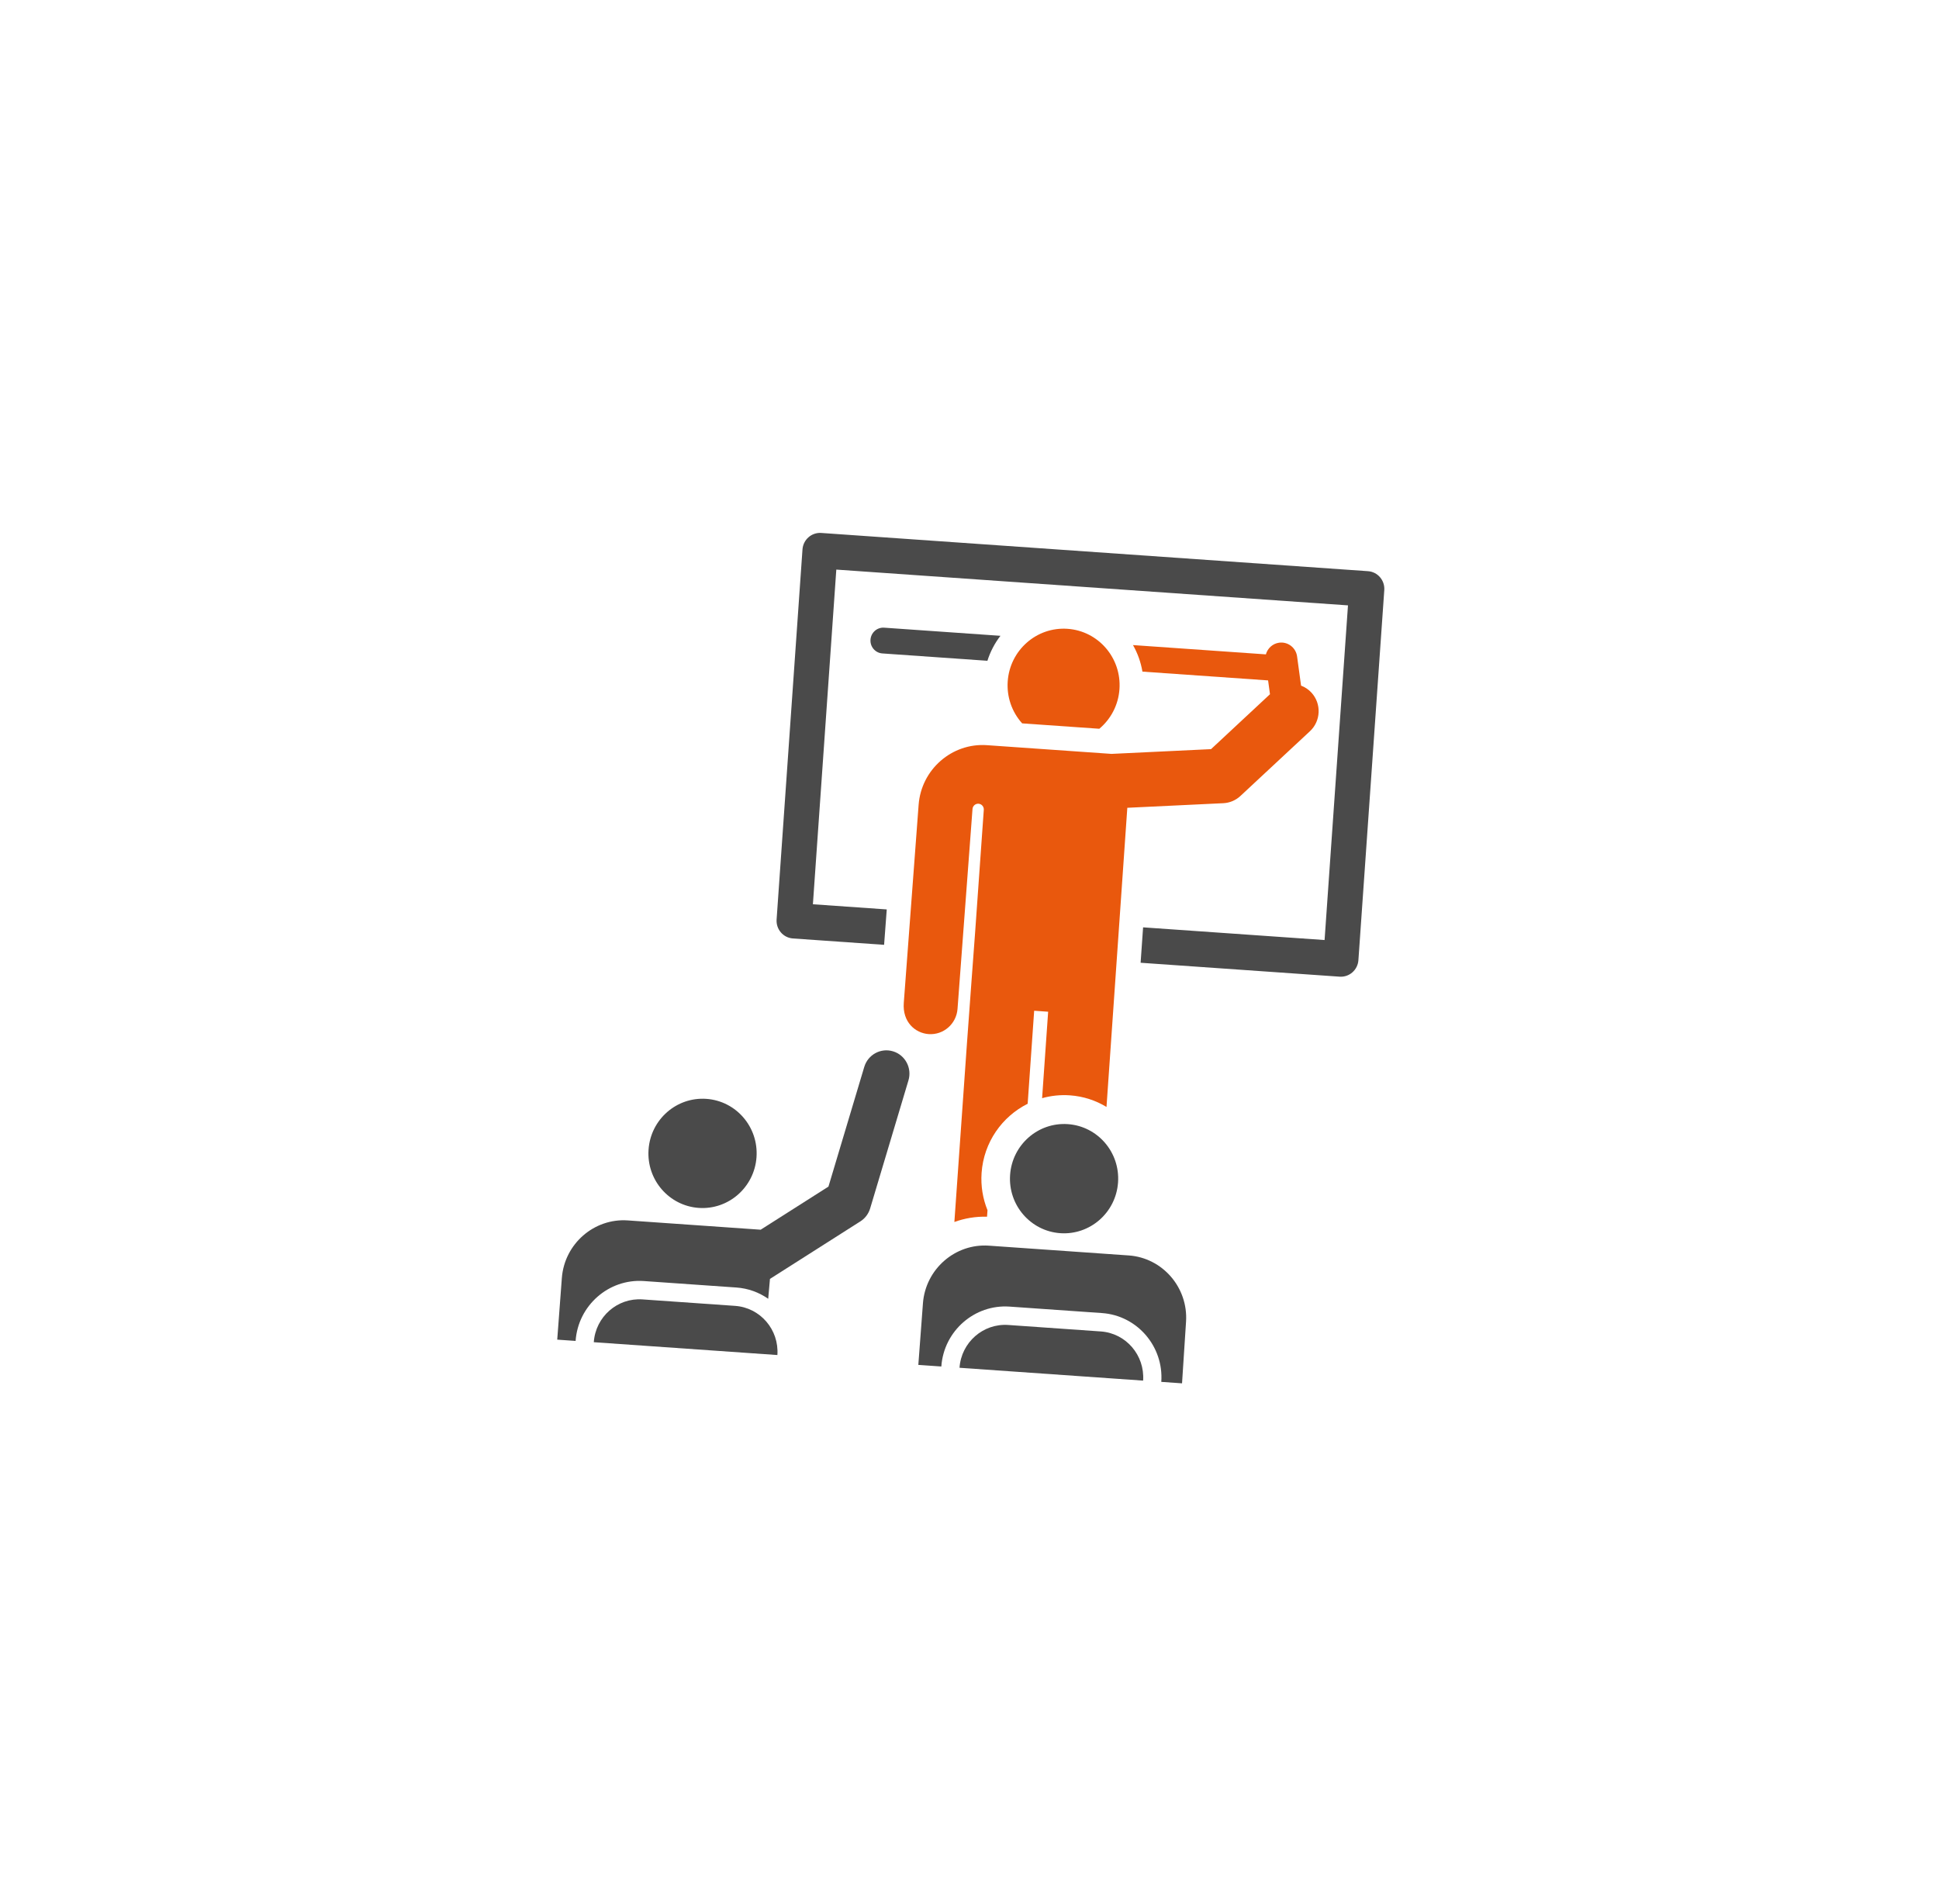
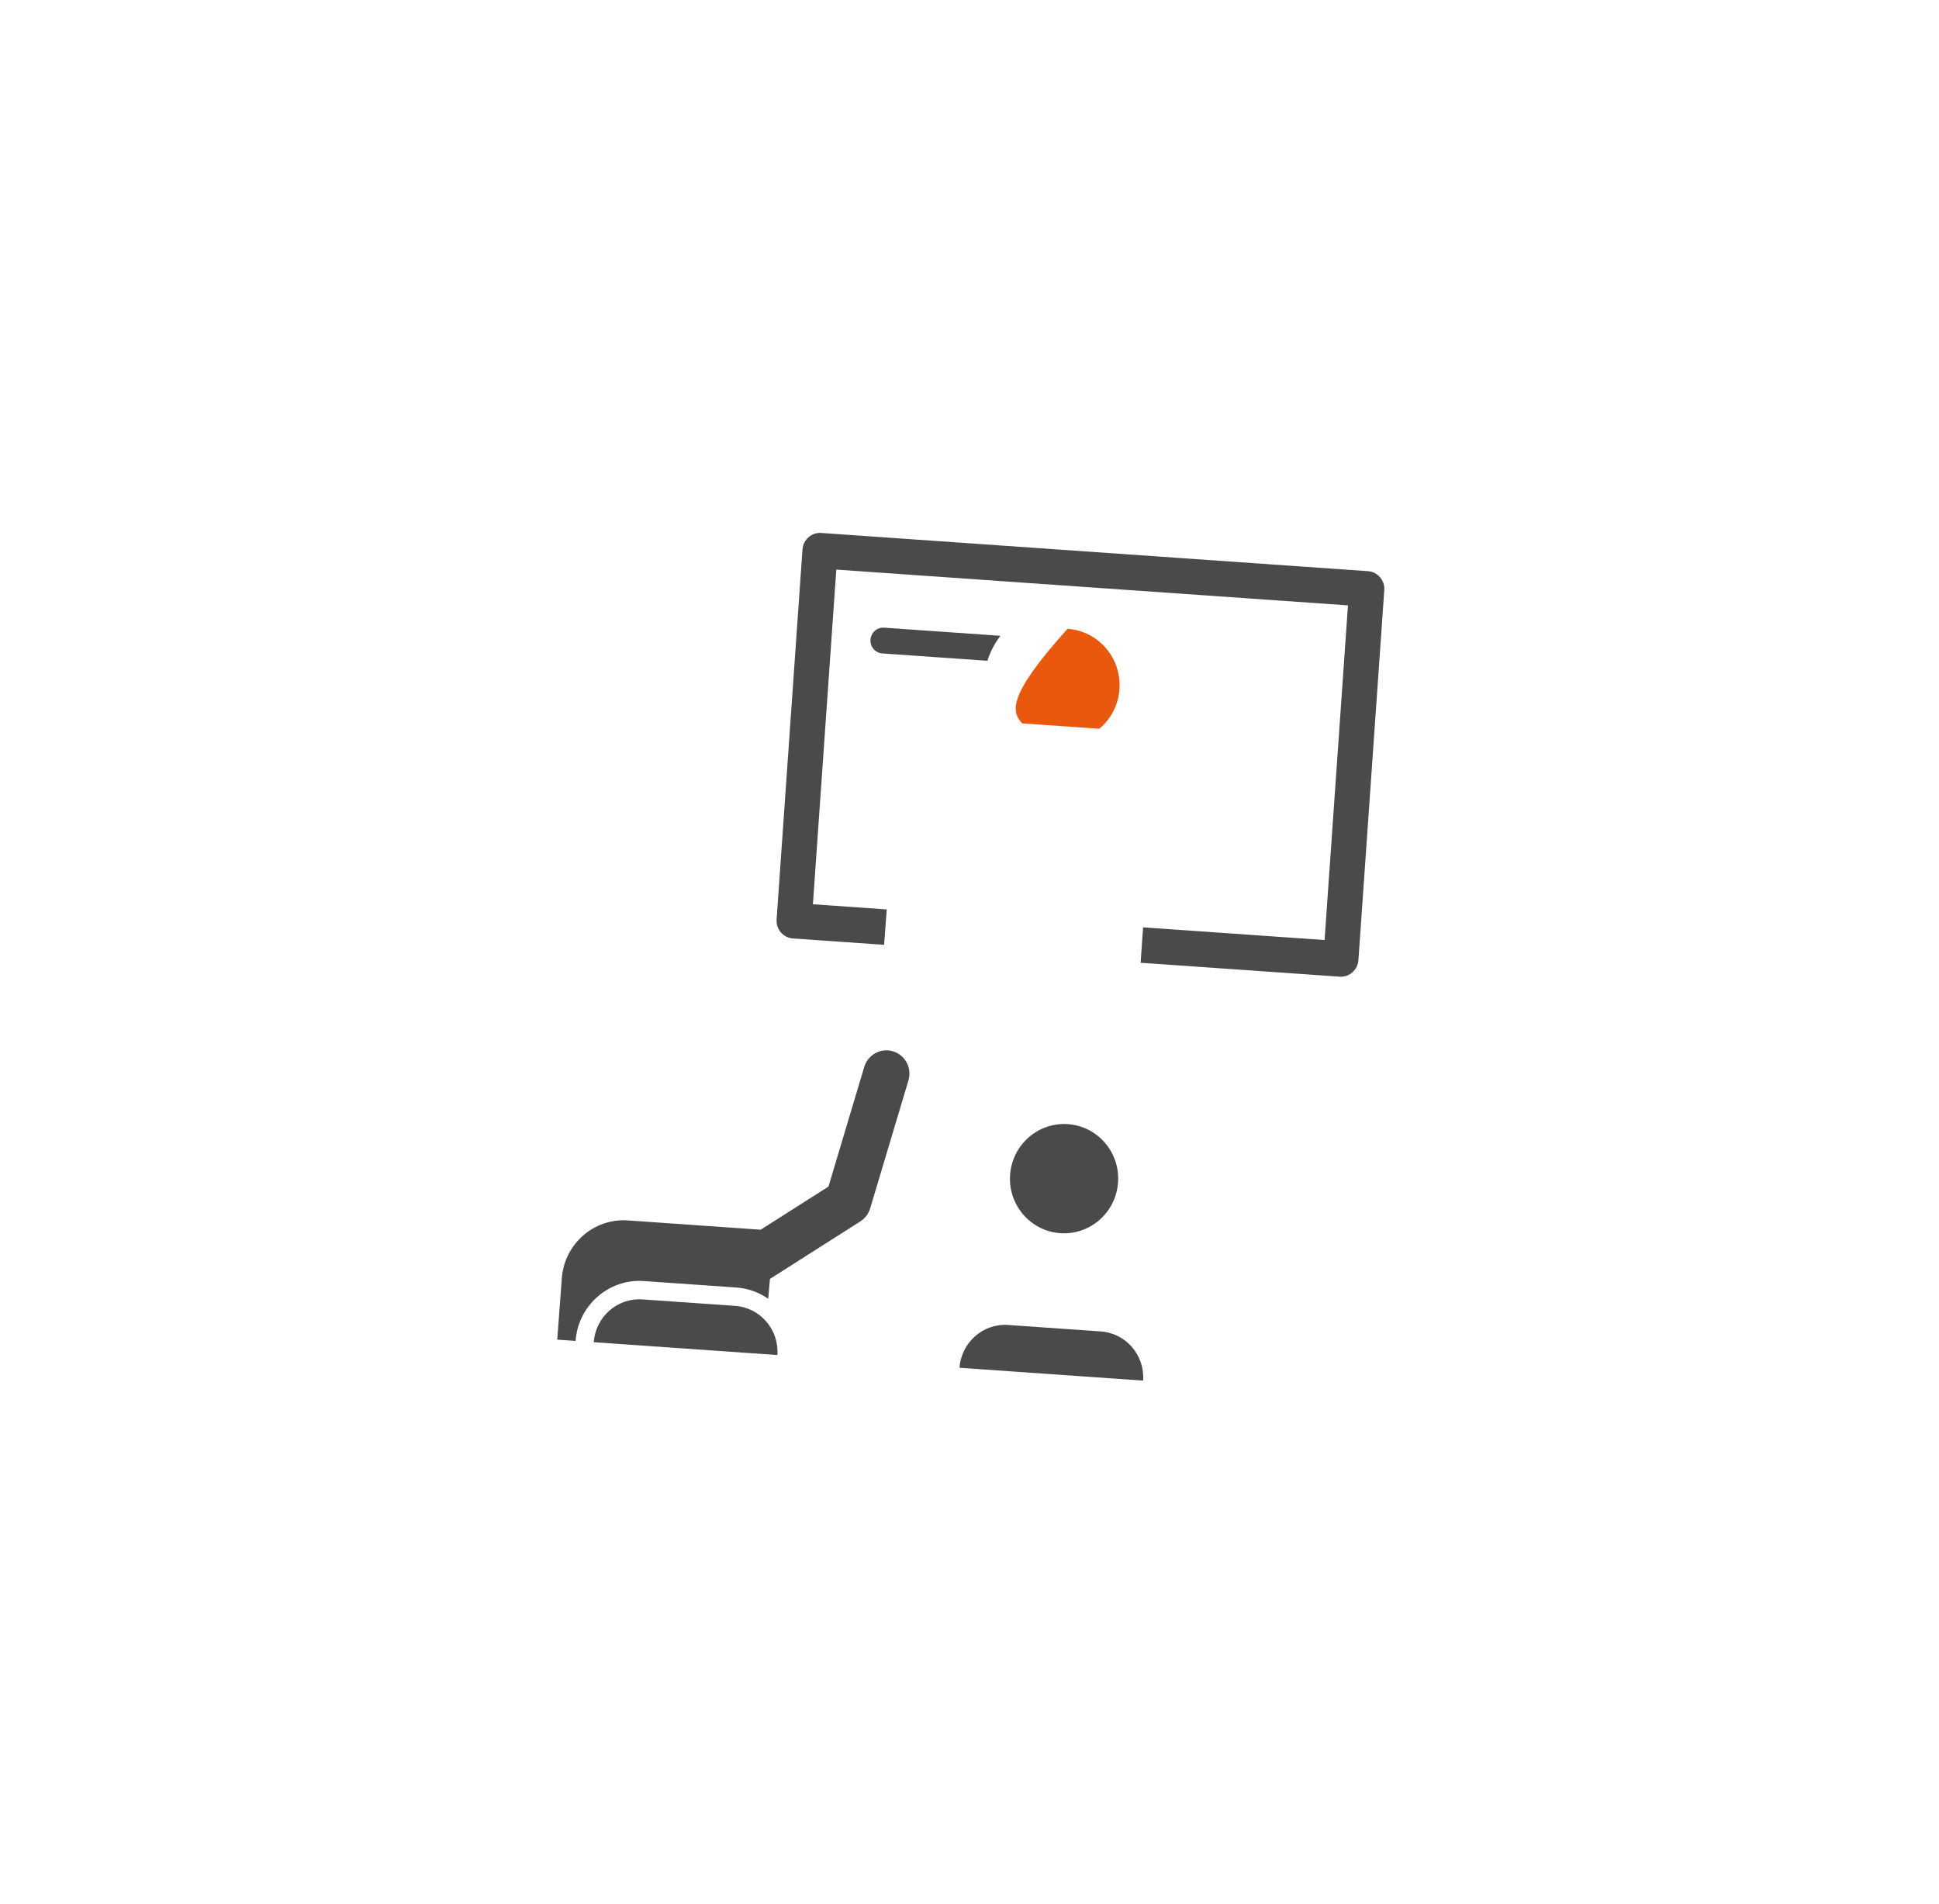
<svg xmlns="http://www.w3.org/2000/svg" width="221px" height="217px" viewBox="0 0 221 217" version="1.1">
  <title>servico-icon-formacao-medida-2</title>
  <desc>Created with Sketch.</desc>
  <g id="Page-1" stroke="none" stroke-width="1" fill="none" fill-rule="evenodd">
    <g id="Group-5">
      <g id="servico-icon-formacao-medida" transform="translate(63, 58)">
        <g id="Group-22" transform="translate(48.147, 51.406) rotate(4) translate(-48.147, -51.406) translate(3.647, 3.906)">
          <path d="M44.797,10.454 L31.509,10.454 C30.704,10.454 30.052,11.113 30.052,11.926 C30.052,12.738 30.704,13.397 31.509,13.397 L43.513,13.397 C43.77,12.332 44.208,11.339 44.797,10.454" id="Fill-1" fill="#4A4A4A" />
          <path d="M86.072,0.183 L23.605,0.183 C22.499,0.183 21.602,1.089 21.602,2.207 L21.602,44.492 C21.602,45.61 22.499,46.516 23.605,46.516 L34.025,46.516 L34.045,42.469 L25.608,42.469 L25.608,4.23 L84.069,4.23 L84.069,42.469 L63.333,42.469 L63.333,46.515 L86.072,46.515 C87.178,46.515 88.075,45.609 88.075,44.492 L88.075,2.207 C88.075,1.089 87.178,0.183 86.072,0.183" id="Fill-2" fill="#4A4A4A" />
-           <path d="M58.753,15.574 C58.753,12.012 55.894,9.125 52.369,9.125 C48.843,9.125 45.985,12.012 45.985,15.574 C45.985,17.306 46.672,18.994 47.961,20.237 L56.776,20.237 C57.993,19.063 58.753,17.409 58.753,15.574" id="Fill-3" fill="#E9580D" />
-           <path d="M42.883,53.216 L42.997,30.355 C43.007,29.998 43.298,29.716 43.651,29.721 C44.003,29.726 44.287,30.016 44.287,30.373 C44.285,59.426 44.219,37.284 44.219,77.471 C45.353,76.968 46.592,76.666 47.892,76.61 L47.892,75.872 C47.272,74.605 46.923,73.18 46.923,71.673 C46.923,68.166 48.811,65.098 51.612,63.446 L51.612,52.818 L53.209,52.818 L53.209,62.697 C54.191,62.345 55.247,62.152 56.348,62.152 C57.878,62.152 59.322,62.524 60.601,63.181 L60.589,29 C62.511,28.773 70.208,27.863 71.471,27.714 C72.19,27.629 72.857,27.291 73.354,26.758 L80.742,18.845 C81.909,17.595 81.852,15.626 80.614,14.446 C80.249,14.099 79.822,13.862 79.372,13.728 L78.689,10.444 C78.483,9.45 77.517,8.813 76.533,9.022 C75.801,9.177 75.265,9.757 75.124,10.454 L59.941,10.454 C60.529,11.339 60.968,12.332 61.225,13.397 L75.582,13.397 L75.906,14.954 L69.642,21.665 C68.346,21.818 59.599,22.851 58.363,22.997 L44.127,22.997 C40.144,22.997 36.857,26.269 36.837,30.324 L36.725,52.957 C36.714,55.144 38.258,56.304 39.788,56.312 L39.804,56.312 C41.498,56.312 42.875,54.929 42.883,53.216" id="Fill-4" fill="#E9580D" />
-           <path d="M64.31,79.889 L48.335,79.889 C44.471,79.889 41.312,83.065 41.292,86.967 L41.257,94.007 L43.885,94.007 C43.885,89.922 47.19,86.654 51.164,86.654 L61.739,86.654 C65.742,86.654 69.017,89.948 69.017,94.007 L71.387,94.007 L71.352,86.967 C71.332,83.053 68.159,79.889 64.31,79.889" id="Fill-5" fill="#4A4A4A" />
+           <path d="M58.753,15.574 C58.753,12.012 55.894,9.125 52.369,9.125 C45.985,17.306 46.672,18.994 47.961,20.237 L56.776,20.237 C57.993,19.063 58.753,17.409 58.753,15.574" id="Fill-3" fill="#E9580D" />
          <path d="M50.18,71.673 C50.18,75.117 52.95,77.903 56.347,77.903 C59.732,77.903 62.514,75.133 62.514,71.673 C62.514,68.232 59.753,65.443 56.347,65.443 C52.942,65.443 50.18,68.232 50.18,71.673" id="Fill-6" fill="#4A4A4A" />
-           <path d="M15.04,77.903 C18.437,77.903 21.207,75.116 21.207,71.673 C21.207,68.232 18.446,65.443 15.04,65.443 C11.641,65.443 8.872,68.224 8.872,71.673 C8.872,75.134 11.656,77.903 15.04,77.903" id="Fill-7" fill="#4A4A4A" />
          <path d="M61.739,88.753 L51.164,88.753 C48.292,88.753 45.963,91.105 45.963,94.007 L66.94,94.007 C66.94,91.105 64.612,88.753 61.739,88.753" id="Fill-8" fill="#4A4A4A" />
          <path d="M19.953,88.753 L9.378,88.753 C6.505,88.753 4.177,91.105 4.177,94.007 L25.154,94.007 C25.154,91.105 22.825,88.753 19.953,88.753" id="Fill-9" fill="#4A4A4A" />
          <path d="M35.888,58.554 C34.471,58.229 33.061,59.127 32.74,60.559 L29.621,74.448 C28.912,74.973 23.058,79.299 22.259,79.889 L7.077,79.889 C3.233,79.889 0.055,83.048 0.035,86.967 L0,94.007 L2.099,94.007 C2.099,89.948 5.374,86.655 9.378,86.655 L19.953,86.655 C21.307,86.655 22.575,87.031 23.662,87.684 L23.704,85.409 L33.524,78.152 C34.036,77.774 34.396,77.22 34.536,76.595 L37.872,61.735 C38.194,60.303 37.305,58.879 35.888,58.554" id="Fill-10" fill="#4A4A4A" />
        </g>
      </g>
    </g>
  </g>
</svg>